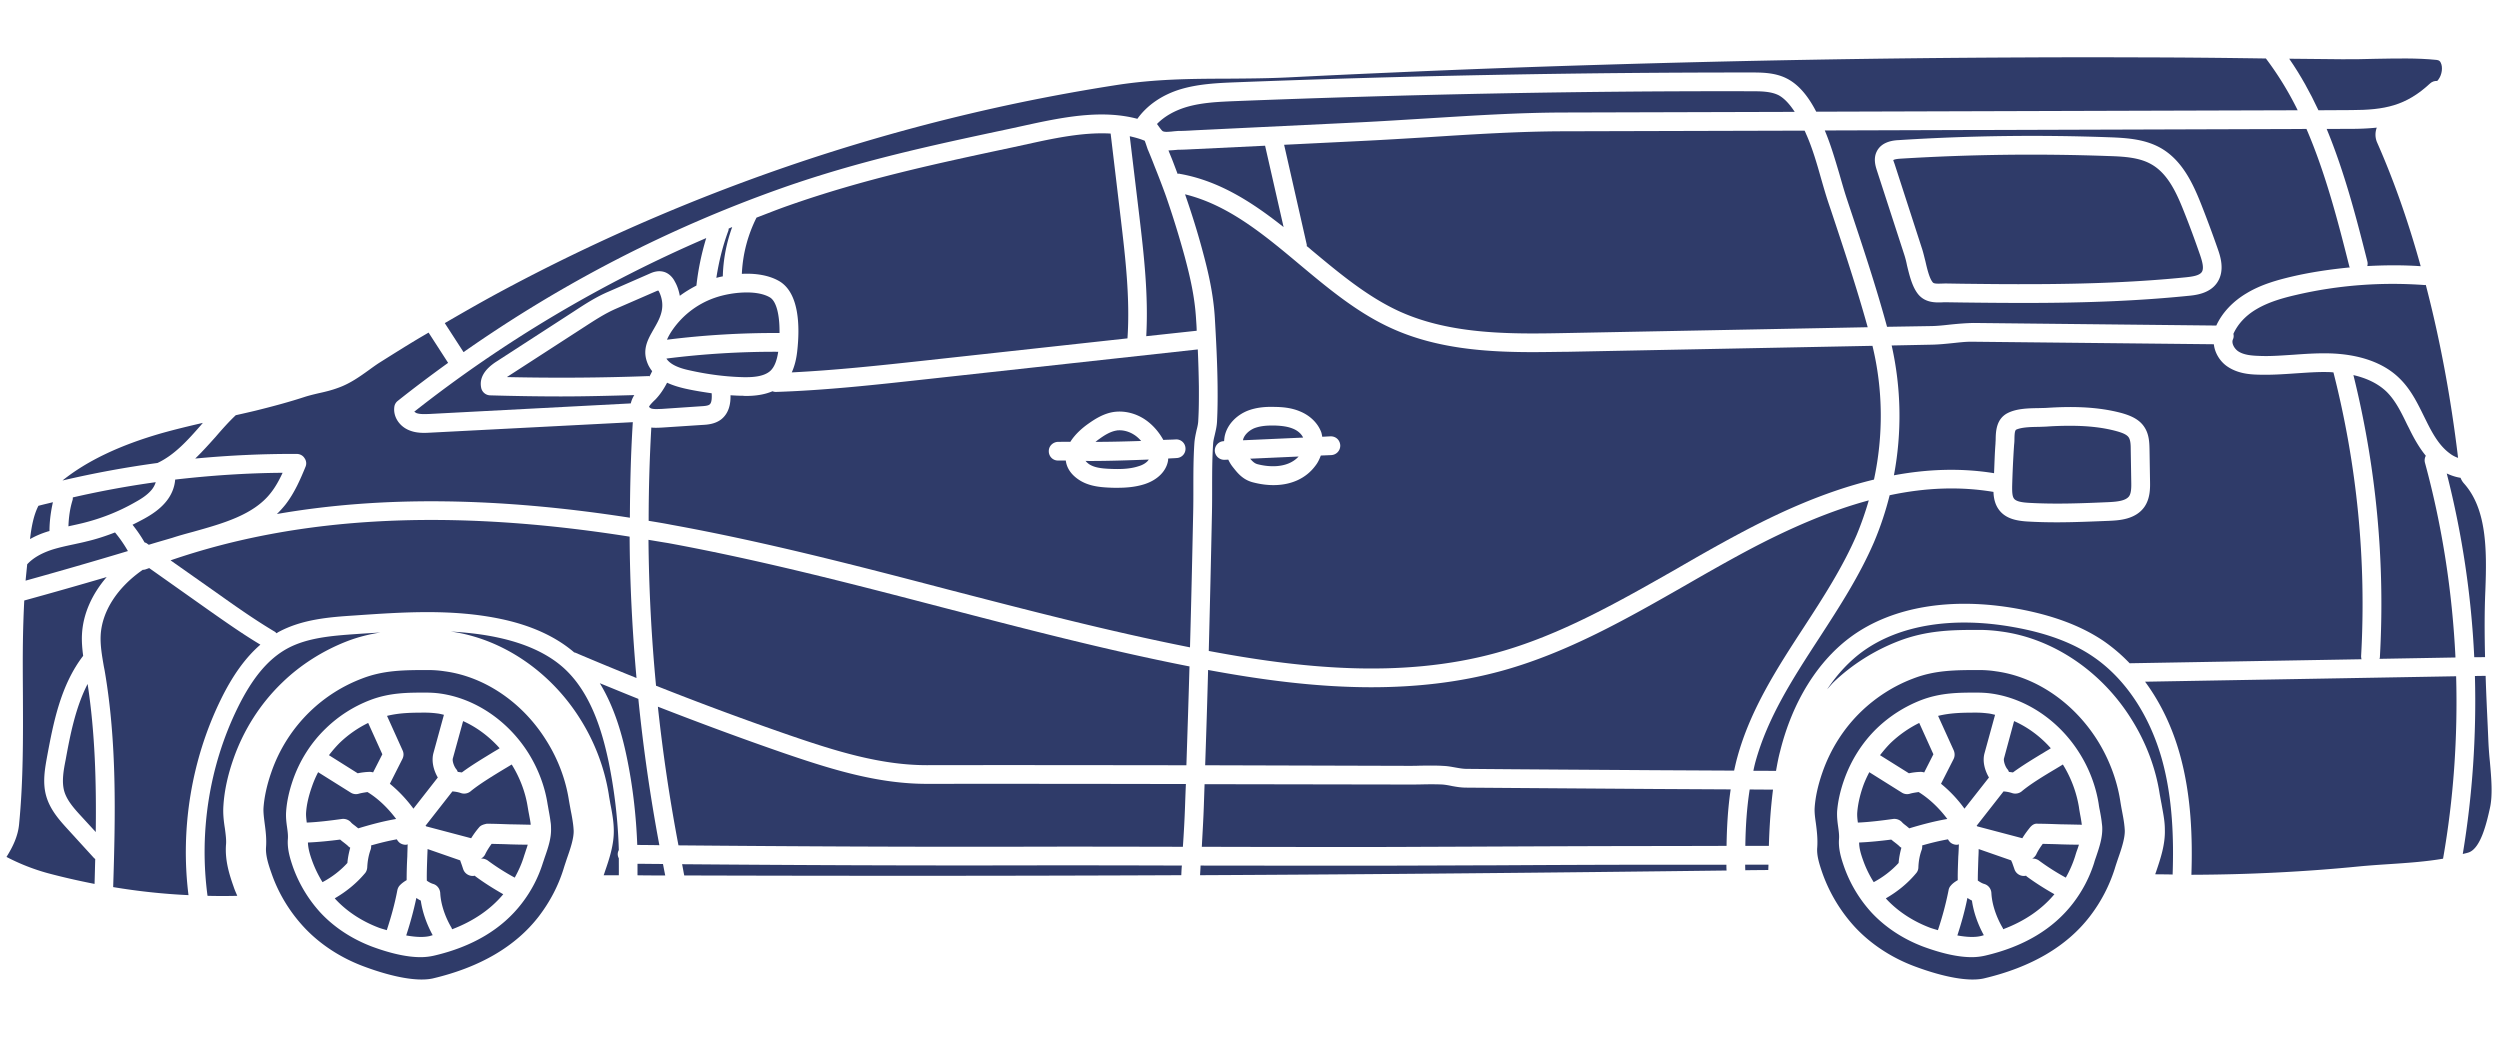
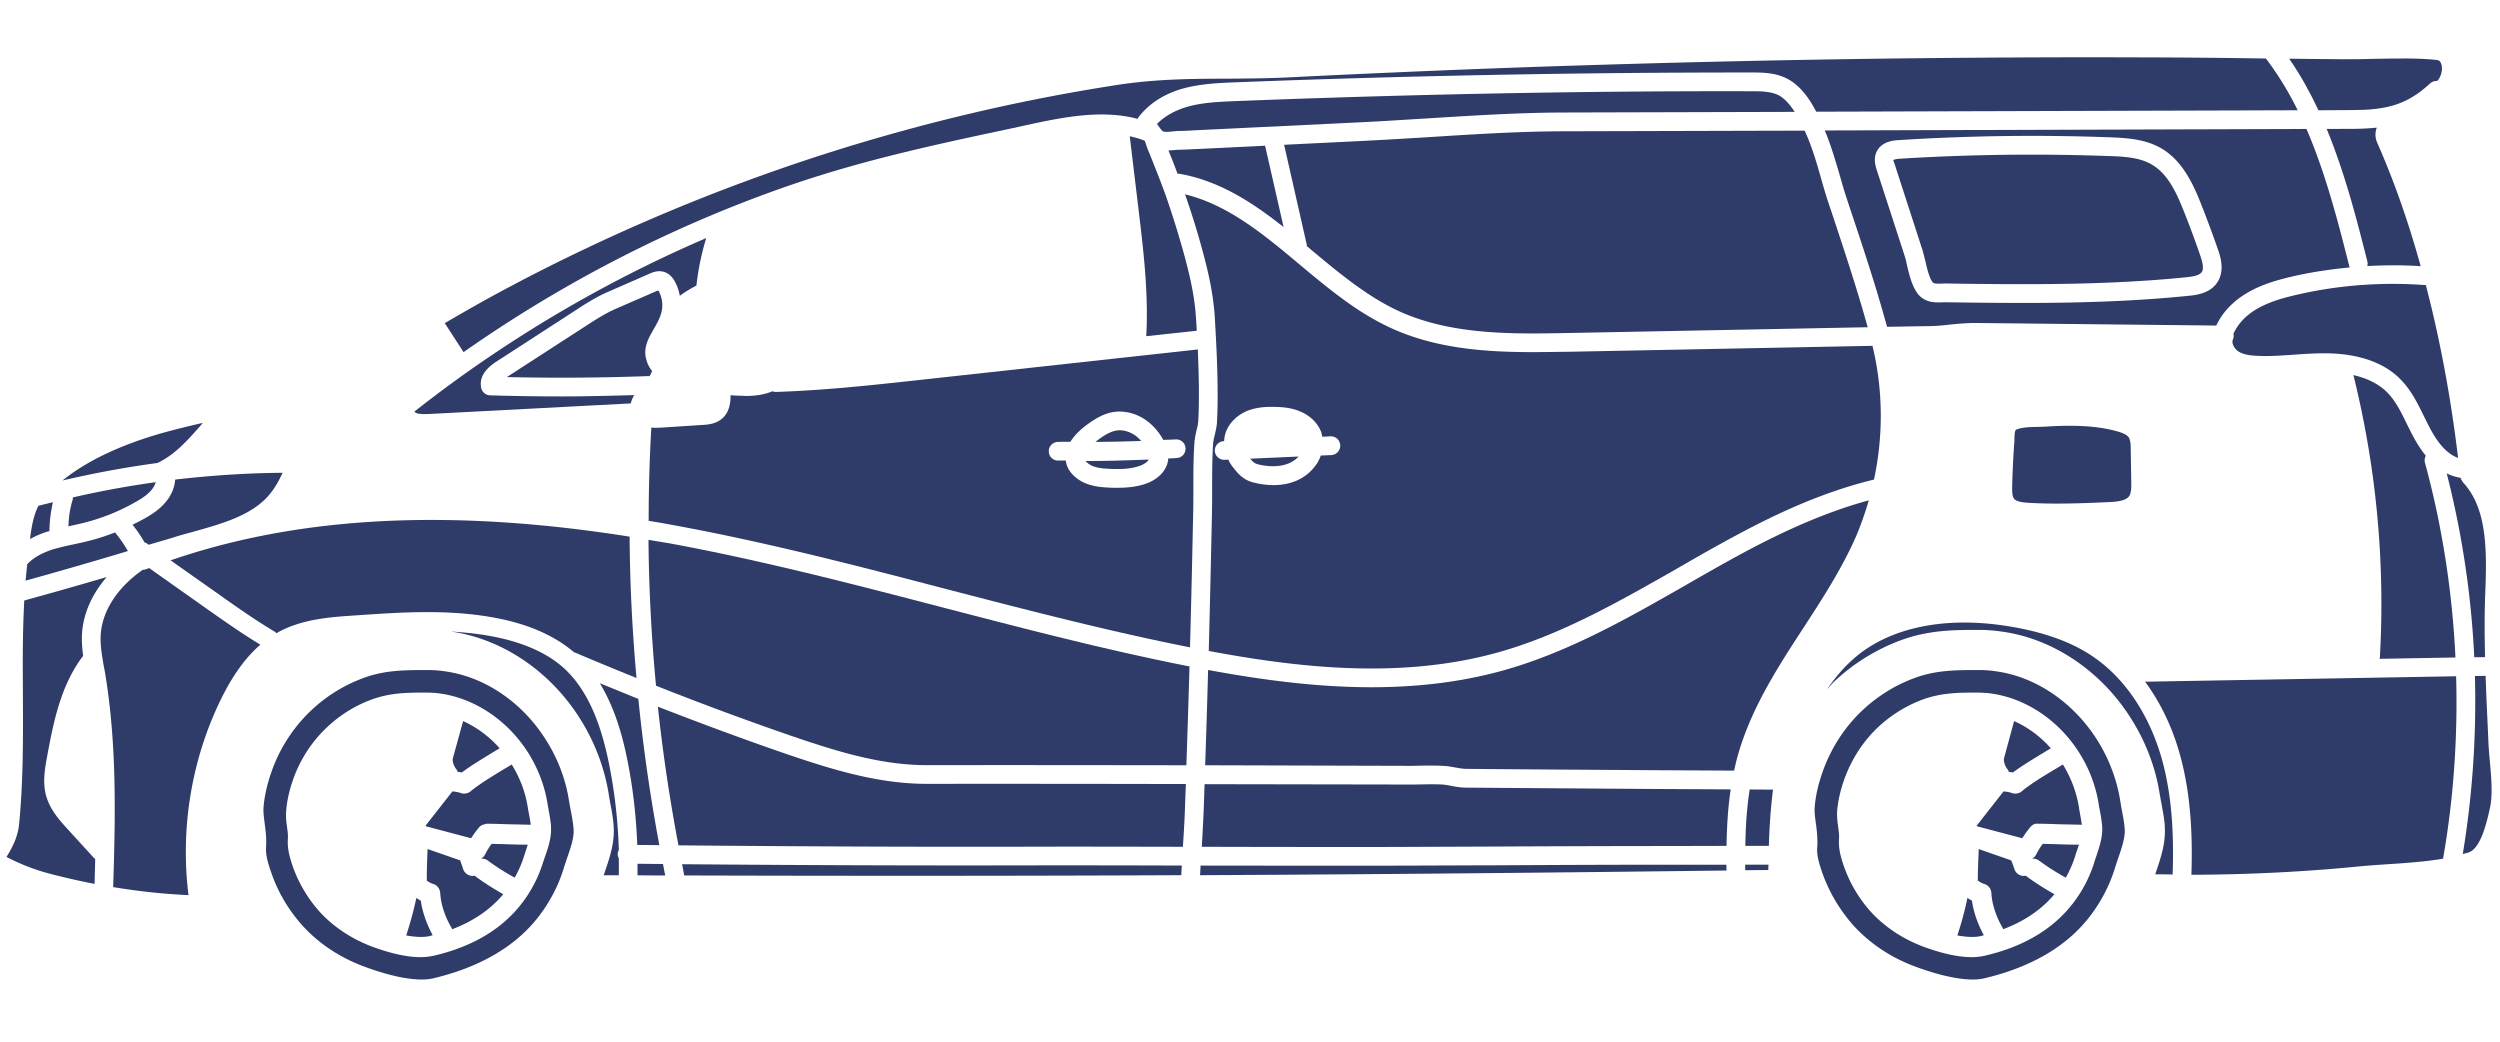
<svg xmlns="http://www.w3.org/2000/svg" width="600" height="250" version="1.0" viewBox="0 0 450 187.5">
  <defs>
    <clipPath id="a">
      <path d="M412 10.285h28V20h-28Zm0 0" />
    </clipPath>
    <clipPath id="b">
      <path d="M80 10.285h334V64H80Zm0 0" />
    </clipPath>
  </defs>
  <path fill="#2f3b69" d="M8.906 95.586c0-1.766.242-3.5.617-5.191-.859.226-1.734.41-2.609.652-.86 1.687-1.25 3.77-1.508 5.988.907-.515 1.93-.969 3.078-1.328.149-.062.301-.078.422-.121M36.254 76.43c.09-.121.18-.227.285-.317-2.488.57-4.992 1.176-7.422 1.856-7.57 2.172-13.469 4.992-17.87 8.52a182.352 182.352 0 0 1 17.1-3.153c3.079-1.445 5.446-4.086 7.907-6.906M20.703 95.84c-1.691.652-3.363 1.207-5.129 1.617-.738.195-1.496.344-2.25.512-1.34.285-2.594.558-3.828.933-2.023.649-3.562 1.54-4.601 2.672-.09.965-.196 1.93-.29 2.942a892.062 892.062 0 0 0 18.418-5.325 23.182 23.182 0 0 0-2.32-3.351M12.227 149.3c-1.418-1.554-3.157-3.456-3.88-5.913-.753-2.504-.242-5.13.137-7.254 1.118-5.977 2.399-12.746 6.485-18.086-.164-1.27-.285-2.567-.211-3.895.195-3.632 1.781-7.195 4.449-10.285a874.99 874.99 0 0 1-14.84 4.223 201.43 201.43 0 0 0-.242 7.39c-.047 3.23-.016 6.457 0 9.684.031 7.543.074 15.356-.68 23.094-.18 2.234-1.175 4.238-2.277 5.988a37.338 37.338 0 0 0 7.437 2.926c2.774.742 5.594 1.375 8.415 1.933.046-1.496.078-2.988.12-4.48-.074-.078-.148-.105-.195-.152l-4.718-5.172" />
-   <path fill="#2f3b69" d="M11.816 136.766c-.359 1.824-.754 3.922-.242 5.687.5 1.703 1.903 3.227 3.14 4.57l2.52 2.743c.118-8.883-.12-17.844-1.464-26.653-2.172 4.223-3.137 9.172-3.954 13.653M138.66 66.758c.723-.676 1.176-1.809 1.418-3.438a154.64 154.64 0 0 0-20.125 1.223c.758 1.176 2.535 1.766 4.074 2.098 3.332.754 6.606 1.175 9.79 1.25 1.628.03 3.667-.075 4.843-1.133M53.45 81.707c.558.016 1.085.29 1.37.77a1.58 1.58 0 0 1 .168 1.554c-.937 2.293-1.992 4.707-3.59 6.774a19.219 19.219 0 0 1-1.554 1.718c18.765-3.273 39.777-3.03 63.535.665.031-5.735.164-11.481.527-17.196l-36.383 1.883c-1.101.063-2.503.137-3.863-.422-1.793-.723-2.91-2.457-2.683-4.191.046-.422.257-.817.617-1.102 2.972-2.367 6.004-4.633 9.066-6.847l-3.515-5.446c-.66.39-1.325.77-2.004 1.176-2.34 1.402-4.633 2.852-6.938 4.3-.574.376-1.18.813-1.781 1.25-1.613 1.16-3.426 2.458-5.52 3.2-1.238.465-2.46.754-3.636 1.008-.828.199-1.66.394-2.489.664-2.55.832-5.28 1.586-8.808 2.46-1.192.286-2.34.544-3.532.813-1.25 1.176-2.43 2.504-3.636 3.907-1.176 1.312-2.367 2.64-3.664 3.894 6.078-.574 12.187-.86 18.312-.832M138.582 53.531c-1.039-.617-2.516-.89-4.148-.89-1.973 0-4.118.379-5.82.98a15.398 15.398 0 0 0-7.903 6.274c-.168.289-.438.726-.652 1.253 6.699-.843 13.488-1.238 20.257-1.207.032-3.304-.57-5.714-1.734-6.41M131.164 41.148c-.016.149-.016.286-.078.438-1.008 2.715-1.703 5.566-2.14 8.43.39-.106.753-.196 1.16-.27.078-3.031.648-6.02 1.69-8.871-.226.074-.41.18-.632.273M40.688 151.984c.062-.812-.06-1.734-.196-2.789-.195-1.254-.39-2.672-.273-4.238.168-2.61.77-5.402 1.781-8.297 1.813-5.219 4.844-10 8.809-13.805 3.32-3.226 7.39-5.777 11.707-7.449 2.05-.785 4.027-1.254 5.957-1.554-1.493.09-3 .18-4.465.285-4.043.289-8.63.605-12.293 2.597-3.469 1.899-6.305 5.309-8.961 10.723-5.082 10.395-6.938 22.309-5.399 33.79 1.778.046 3.575.046 5.356 0-.227-.528-.469-1.056-.648-1.614-.786-2.219-1.602-4.797-1.376-7.649M63.043 152.586c-.09-.059-.242-.133-.332-.238-.195-.211-.559-.485-.89-.743-.227-.164-.407-.328-.602-.48-1.903.242-3.938.453-5.793.527.031 1.043.347 2.141.722 3.184a20.902 20.902 0 0 0 1.903 3.953c1.672-.89 3.21-2.055 4.48-3.457.074-.934.27-1.855.512-2.746M63.148 147.988c.18.242.543.48.891.754.137.121.3.242.453.36 2.504-.766 4.719-1.325 6.817-1.688-1.524-2.02-3.274-3.695-5.16-4.844-.528.078-1.098.168-1.536.29a1.758 1.758 0 0 1-1.496-.196l-5.851-3.668a18.216 18.216 0 0 0-1.133 2.64c-.586 1.66-.95 3.243-1.04 4.66-.03.56.048 1.15.122 1.767 1.976-.075 4.281-.364 6.336-.649a1.873 1.873 0 0 1 1.597.574M66.543 138.938c.21 0 .437.042.617.09l1.66-3.258-2.55-5.641a20.032 20.032 0 0 0-5.082 3.543c-.723.71-1.372 1.48-1.977 2.262l5.176 3.257a12.23 12.23 0 0 1 2.156-.254M73.316 154.156c.012-.722.043-1.418.059-2.097 0-.016.031-.043.031-.075-.152.032-.242.075-.379.075-.39 0-.785-.121-1.113-.375a2.03 2.03 0 0 1-.484-.606c-1.45.258-2.957.621-4.633 1.102.031.242 0 .515-.09.77-.348.948-.559 2.097-.602 3.183-.03.39-.168.8-.437 1.086-1.523 1.808-3.379 3.304-5.414 4.48.043.031.059.074.09.106 2.082 2.261 4.824 4.043 7.902 5.203.484.168.922.285 1.375.422.766-2.336 1.445-4.735 1.899-7.18.062-.3.195-.602.406-.844.379-.406.8-.71 1.27-.98 0-1.375.042-2.852.12-4.27M119.05 73.61l7.15-.485c.527-.031 1.237-.074 1.523-.316.422-.317.422-1.297.379-2.02-1.586-.227-3.2-.484-4.813-.848-1.043-.242-2.144-.558-3.215-1.054-.57 1.101-1.25 2.14-2.11 3.031l-.226.21c-.289.29-.89.892-.906 1.118.016.016.168.195.406.285.485.153 1.164.09 1.813.078M72.41 136.66l-2.234 4.418c1.539 1.254 2.957 2.746 4.242 4.48l4.387-5.609c-.723-1.238-1.176-2.867-.797-4.36l1.898-6.925c-.375-.09-.77-.195-1.176-.242a17.28 17.28 0 0 0-2.171-.149c-2.461 0-4.645.028-6.895.586l2.805 6.215c.242.516.21 1.086-.059 1.586" />
  <path fill="#2f3b69" d="M39.723 125.965c2.14-4.39 4.48-7.617 7.148-9.926-3.18-1.902-6.215-4.043-9.184-6.125l-10.832-7.66a21.94 21.94 0 0 1-.632.226c-.164.06-.364.09-.528.09-4.554 3.153-7.347 7.45-7.574 11.782-.09 1.777.227 3.617.559 5.55l.152.77c2.23 12.941 1.945 26.168 1.54 39.004a113.85 113.85 0 0 0 13.558 1.449c-1.492-11.945.515-24.344 5.793-35.16M82.395 138.938c.242.042.484.058.738.105 1.691-1.27 3.863-2.566 5.808-3.758.364-.21.649-.375.996-.601-1.886-2.114-4.148-3.801-6.578-4.887l-1.855 6.742c-.106.39.168 1.356.621 1.914.121.137.195.3.27.484M116.906 67.754c.184-.317.332-.633.485-.95-.243-.284-.438-.617-.633-.964-2.34-4.766 2.91-7.149 2.426-11.465a5.702 5.702 0 0 0-.649-2.05.461.461 0 0 0-.27.03l-7.347 3.196c-2.05.89-3.875 2.097-5.82 3.351l-13.864 8.973c8.477.184 17.047.137 25.493-.18.074 0 .12.032.18.059M346.563 46.984c.316 1.387.722 3.11 1.328 3.832.195.258.754.258 1.644.227.211 0 .45-.016.664-.016h.133l2.957.047c3.832.043 7.633.09 11.496.074 11.297 0 20.438-.406 28.703-1.238 1.149-.12 2.399-.3 2.836-.95.438-.663.074-1.929-.316-3.077-.906-2.61-1.871-5.25-2.883-7.77-1.324-3.347-2.863-6.754-5.746-8.46-2.14-1.282-4.84-1.477-7.887-1.567a383.375 383.375 0 0 0-37.484.48c-.965.075-1.176.211-1.223.274.016.043.195.543.258.723l4.977 15.37c.18.575.347 1.297.543 2.051M212.027 26.953c-.226.031-.527.047-.785.074-.3.016-.601.047-.918.047.196.512.406 1.012.617 1.524.348.89.68 1.793 1.028 2.699.133-.031.285-.059.422 0 7.132 1.265 13.093 5.176 18.656 9.578l-3.332-14.645-12.461.602c-1.07.047-2.14.121-3.227.121M320.105 17.117c-1.418-.691-3.273-.691-4.918-.691-30.785-.078-62.085.57-92.886 1.777-2.91.121-5.93.242-8.719 1.059-2.203.66-4.027 1.718-5.324 3.058l.406.559c.211.289.453.605.617.726.364.196.996.122 1.614.075.394-.047.757-.075 1.117-.106 1.011 0 2.023-.058 3.031-.12l29.73-1.434c4.028-.196 8.086-.465 12.13-.707 8.07-.5 16.41-1.043 24.574-1.06l41.57-.116c-.817-1.254-1.813-2.43-2.942-3.02" />
  <path fill="#2f3b69" d="M337.77 27.36c.886-1.946 3.18-2.098 4.027-2.141 12.535-.801 25.25-.965 37.8-.512 3.407.117 6.68.36 9.532 2.05 3.758 2.247 5.656 6.395 7.121 10.106a212.65 212.65 0 0 1 2.941 7.918c.438 1.254 1.356 3.88-.078 6.051-1.34 2.05-4.011 2.309-5.293 2.426-8.386.847-17.617 1.27-29.035 1.27h-.648c-3.621 0-7.258-.032-10.89-.079l-2.974-.043c-.21 0-.421 0-.648.016-1.207.043-3.078.105-4.36-1.465-1.085-1.355-1.57-3.41-2.007-5.203a16.228 16.228 0 0 0-.453-1.797l-4.993-15.367c-.21-.68-.617-1.977-.042-3.23Zm10 31.331c1.128-.03 2.214-.152 3.304-.273 1.34-.137 2.742-.258 4.207-.285l43.653.465c1.054-2.293 2.957-4.344 5.492-5.836 2.652-1.598 5.61-2.383 8.16-2.989 3.422-.796 6.89-1.296 10.39-1.64-.042-.078-.105-.137-.105-.215-2.02-8.008-4.238-16.652-7.707-24.707l-86.703.273c1.043 2.457 1.809 5.082 2.566 7.618.438 1.507.86 3.03 1.34 4.496l.438 1.324c2.382 7.137 4.843 14.48 6.863 21.902l8.102-.133M436.492 51.313c-7.781-.57-15.566 0-23.152 1.765-2.293.527-4.95 1.254-7.18 2.578-1.96 1.149-3.379 2.715-4.148 4.438.074.332.074.664-.09 1.008-.274.605.164 1.554.902 2.097 1.012.696 2.446.817 3.727.86 2.082.105 4.164-.075 6.351-.211 2.02-.149 4.149-.285 6.246-.243 5.457.122 9.91 1.66 12.79 4.528 2.023 1.976 3.226 4.465 4.406 6.863l.316.633c1.113 2.262 2.367 4.601 4.344 6.02.406.316.918.585 1.45.769-1.302-10.906-3.263-21.375-5.81-31.133-.046 0-.105.028-.152.028M220.277 79.414l.063-.027c.031-.41.074-.801.18-1.18.5-1.84 1.976-3.39 3.921-4.223 1.782-.722 3.621-.785 5.04-.738 1.25.016 2.91.121 4.507.8 1.75.708 3.125 2.02 3.758 3.56.152.332.195.68.258 1.011l1.476-.078c.997-.016 1.704.68 1.766 1.617a1.699 1.699 0 0 1-1.629 1.762l-1.87.078c-.243.649-.528 1.266-.966 1.824-1.691 2.293-4.36 3.5-7.558 3.5-1.145 0-2.32-.152-3.575-.468-1.93-.454-2.91-1.735-3.71-2.747a6.48 6.48 0 0 1-.844-1.37l-.68.03h-.074a1.7 1.7 0 0 1-1.676-1.6c-.031-.935.695-1.735 1.613-1.75Zm-1.597-1.234c-.137.586-.285 1.129-.317 1.672-.18 2.64-.18 5.418-.18 8.07 0 1.465 0 2.91-.03 4.36-.169 8.312-.364 16.593-.575 24.89 16.05 3.016 34.438 5.113 51.8.332 11.493-3.152 22.142-9.277 32.462-15.145 3.543-2.054 7.207-4.148 10.875-6.109 6.652-3.563 15.203-7.664 24.601-9.926 1.704-7.918 1.645-16.172-.273-24.074l-54.738 1.07c-2.082.016-4.254.063-6.41.063-8.36 0-17.227-.606-25.239-4.211-6.258-2.79-11.629-7.3-16.847-11.66-6.563-5.504-12.836-10.649-20.5-12.535 1.207 3.468 2.324 7.03 3.257 10.574.891 3.304 1.829 7.285 2.098 11.57.211 3.664.453 7.996.5 12.309.027 2.488 0 4.496-.094 6.32-.027.89-.222 1.703-.39 2.43M74.945 161.625a65.296 65.296 0 0 1-1.828 6.754c1.692.305 3.125.363 4.195.121.18-.043.376-.121.575-.164-1.086-1.977-1.856-4.18-2.145-6.23a4.742 4.742 0 0 1-.797-.481" />
  <path fill="#2f3b69" d="M215.406 59.535c-.015-.754-.074-1.492-.12-2.203-.243-3.996-1.102-7.602-1.977-10.906a169.482 169.482 0 0 0-3.438-11.133c-.664-1.84-1.36-3.648-2.082-5.445a92.29 92.29 0 0 0-1.133-2.82c-.074-.122-.133-.36-.238-.65a25.06 25.06 0 0 0-.363-1.038c-.86-.363-1.782-.606-2.7-.817l1.72 14.332c.843 7.06 1.66 14.36 1.25 21.66l9.081-.98M235.98 44.934c5.024 4.191 10.227 8.55 16.051 11.175 9.399 4.223 20.453 4.028 30.227 3.832l53.926-1.039c-1.961-7.062-4.297-14.09-6.563-20.906l-.45-1.328c-.515-1.523-.952-3.063-1.405-4.633-.739-2.625-1.536-5.355-2.594-7.754-.106-.222-.195-.48-.348-.765l-43.32.117c-8.07.015-16.367.543-24.39 1.058-4.071.243-8.114.497-12.188.692l-13.785.68 4.07 17.949c.031.09 0 .199 0 .289.273.195.516.406.77.633M28.031 86.793c-5.008.691-10 1.613-14.918 2.742-.015.137 0 .305-.043.453-.484 1.54-.695 3.137-.754 4.754.106-.031.227-.047.317-.078a75.556 75.556 0 0 0 2.14-.48c3.348-.817 6.563-2.067 9.563-3.79 1.043-.57 2.113-1.25 2.883-2.14a3.94 3.94 0 0 0 .812-1.461M49.375 113.656c.184.09.273.211.395.332.12-.074.21-.136.332-.21 4.312-2.34 9.277-2.7 13.664-2.989 8.718-.602 17.738-1.234 26.578.664 5.402 1.16 9.761 3.184 13.02 5.988.073.016.163.016.241.063 3.633 1.55 7.301 3.058 10.965 4.539-.754-8.461-1.191-16.941-1.238-25.445-32.309-5.114-59.445-3.711-82.629 4.265l8.914 6.278c3.153 2.246 6.442 4.539 9.758 6.515M26.375 97.773l.406.286c1.418-.438 2.867-.844 4.285-1.266 1.204-.395 2.426-.727 3.696-1.07 5.34-1.496 10.89-3.035 13.965-6.985.875-1.101 1.539-2.34 2.144-3.636-6.473.046-12.941.484-19.34 1.222-.105 1.45-.707 2.895-1.765 4.117-1.086 1.282-2.504 2.204-3.754 2.895a53.71 53.71 0 0 1-2.157 1.117c.797 1.012 1.524 2.04 2.157 3.168.12.063.242.074.363.152M89.379 65.07l13.879-8.988c2.05-1.344 4.012-2.625 6.32-3.605l7.344-3.215c.527-.242 1.539-.664 2.672-.301 1.129.375 1.719 1.387 1.883 1.734.453.785.726 1.66.89 2.551.938-.695 1.945-1.3 2.988-1.844a47.02 47.02 0 0 1 1.766-8.55c-18.797 8.101-36.414 18.539-52.555 31.253.121.075.243.168.38.243.648.242 1.538.195 2.413.164l36.184-1.899a4.612 4.612 0 0 1 .633-1.496c-4.387.121-8.762.242-13.153.242-4.296 0-8.55-.074-12.773-.195a1.7 1.7 0 0 1-1.617-1.266c-.406-1.765.5-3.378 2.746-4.828M423.219 23.195l-4.418.016c3.258 7.89 5.383 16.156 7.328 23.863.078.29.047.559-.012.817 3.195-.168 6.395-.196 9.606.027-2.215-8.008-4.84-15.488-7.86-22.309a3.557 3.557 0 0 1-.043-2.636c-1.449.148-2.957.222-4.601.222" />
  <g clip-path="url(#a)">
    <path fill="#2f3b69" d="M423.219 19.816c6.02-.011 9.851-.765 14.195-4.796.36-.329.813-.48 1.281-.45.059-.078.168-.152.211-.242.696-.937.801-2.262.453-2.988-.136-.317-.3-.512-.816-.559-3.496-.36-7.285-.254-10.934-.195-2.035.047-4.058.105-6.004.078l-9.546-.094c2.035 2.942 3.753 6.051 5.261 9.278l5.899-.032" />
  </g>
  <g clip-path="url(#b)">
    <path fill="#2f3b69" d="M140.754 33.848c13.879-4.887 27.016-7.696 40.926-10.653l4.207-.918c6.531-1.402 12.898-2.46 18.84-.89 1.734-2.43 4.464-4.344 7.89-5.356 3.196-.933 6.574-1.086 9.563-1.207a2389.849 2389.849 0 0 1 93.007-1.777c1.903 0 4.301 0 6.41 1.07 2.34 1.176 4.028 3.485 5.325 5.988l86.66-.257a57.267 57.267 0 0 0-5.719-9.32c-7.195-.106-14.375-.184-21.57-.196-7.602-.031-15.25-.031-22.883.012-24.933.105-50.2.558-75.058 1.312a2611.6 2611.6 0 0 0-37.528 1.39c-6.23.27-12.504.56-18.734.876-3.938.195-7.68.21-11.285.238-6.606.016-12.836.078-19.743 1.133a349.658 349.658 0 0 0-17.558 3.184 349.325 349.325 0 0 0-34.164 8.96c-20.774 6.606-40.969 15.172-60.035 25.489-3.11 1.691-6.184 3.457-9.246 5.234l3.379 5.223c17.675-12.387 36.878-22.313 57.316-29.535" />
  </g>
-   <path fill="#2f3b69" d="M142.52 67.031c7.843-.39 15.777-1.238 23.488-2.082l36.937-4.043c.485-7.21-.375-14.539-1.218-21.644l-1.813-15.219c-4.223-.242-8.703.543-13.332 1.539l-4.21.918c-13.802 2.941-26.817 5.703-40.517 10.527-1.898.664-3.77 1.418-5.683 2.145a25.06 25.06 0 0 0-2.64 10.121c2.35-.121 4.84.195 6.784 1.344 3.516 2.125 3.7 8.008 3.184 12.578-.164 1.492-.496 2.746-.98 3.816M342.25 152.586a1 1 0 0 1-.332-.238c-.2-.211-.559-.485-.89-.743-.227-.164-.41-.328-.606-.48-1.899.242-3.95.453-5.777.527 0 1.043.332 2.141.71 3.184.48 1.371 1.13 2.7 1.915 3.953 1.66-.89 3.199-2.055 4.48-3.457.074-.934.258-1.855.5-2.746M232.707 77.152c-.844-.347-1.855-.511-3.3-.558h-.427c-1.386 0-2.398.168-3.242.5-.98.437-1.75 1.191-1.976 2.004-.016.047 0 .09-.016.152l10.816-.484c-.316-.68-.98-1.266-1.855-1.614M345.746 138.938c.2 0 .41.042.606.105l1.66-3.273-2.551-5.641a20.82 20.82 0 0 0-5.082 3.543c-.727.71-1.36 1.48-1.977 2.262l5.203 3.257a11.975 11.975 0 0 1 2.141-.254M342.355 147.988c.196.242.543.48.887.754.137.121.29.242.426.36 2.516-.766 4.75-1.325 6.848-1.688-1.512-2.02-3.305-3.695-5.16-4.844-.543.078-1.133.168-1.54.29a1.751 1.751 0 0 1-1.492-.196l-5.851-3.668c-.438.848-.848 1.719-1.164 2.64-.57 1.66-.903 3.227-1.008 4.66-.031.56.027 1.15.117 1.767 1.96-.075 4.3-.364 6.336-.649a1.88 1.88 0 0 1 1.601.574M352.492 154.156c.059-.722.074-1.418.106-2.097v-.075c-.121.032-.243.075-.364.075-.394 0-.785-.121-1.117-.375a2.216 2.216 0 0 1-.48-.606c-1.45.258-2.989.621-4.649 1.102.032.242 0 .515-.074.77-.363.948-.574 2.097-.605 3.183a1.64 1.64 0 0 1-.438 1.086c-1.508 1.808-3.363 3.304-5.414 4.48.031.031.047.074.074.106 2.098 2.261 4.844 4.043 7.922 5.203.48.168.918.285 1.371.422a57.8 57.8 0 0 0 1.918-7.18c.043-.3.18-.602.406-.844.332-.406.786-.71 1.25-.98-.027-1.375.047-2.852.094-4.27M351.629 136.66l-2.246 4.418a23.496 23.496 0 0 1 4.222 4.48l4.407-5.609c-.727-1.238-1.207-2.867-.801-4.36l1.902-6.925c-.41-.09-.785-.195-1.175-.242-.727-.09-1.45-.149-2.176-.149-2.457 0-4.645.028-6.907.586l2.82 6.215c.212.516.212 1.086-.046 1.586" />
-   <path fill="#2f3b69" d="M333.379 114.469c7.36-5.278 17.906-7.028 29.672-4.914 6.379 1.16 11.492 3.058 15.566 5.804a30.59 30.59 0 0 1 4.719 4.028l41.738-.723a2.298 2.298 0 0 1-.074-.559c.965-17.195-.727-34.375-4.98-51.074-.317-.031-.66-.058-.95-.058-1.976-.047-3.875.105-5.925.238-2.188.152-4.454.305-6.73.227-1.75-.043-3.77-.286-5.505-1.477-1.238-.844-2.246-2.356-2.414-3.996l-43.262-.453c-1.296-.032-2.504.12-3.8.254-1.176.12-2.368.242-3.59.273l-7.344.148a57.785 57.785 0 0 1 .406 23.368c5.836-1.086 11.903-1.371 18.024-.38.078-1.792.12-3.573.257-5.308 0-.258.032-.496.032-.77.027-1.402.074-3.753 2.261-4.796 1.66-.797 3.743-.813 5.567-.844.512-.016 1.012-.016 1.45-.047 3.8-.238 8.776-.332 13.542.98 1.328.395 2.988.997 3.953 2.493.86 1.297.89 2.82.918 3.922l.094 5.789c.027 1.254.043 3.125-1.012 4.648-1.613 2.293-4.633 2.426-6.273 2.504-3.11.121-6.309.27-9.52.27-1.781 0-3.531-.043-5.324-.149-1.797-.12-3.832-.453-5.055-2.097-.77-1.028-.965-2.235-.996-3.227-5.851-.98-12.02-.816-18.687.602a57.35 57.35 0 0 1-2.805 8.418c-2.625 6.093-6.277 11.734-9.82 17.195-4.797 7.375-9.336 14.36-11.555 22.46a25.98 25.98 0 0 0-.348 1.524l4.075.012c.21-1.176.421-2.352.738-3.527 2.23-8.993 6.848-16.368 12.957-20.758" />
  <path fill="#2f3b69" d="M379.582 90.383c1.566-.078 3.063-.242 3.664-1.074.379-.57.406-1.536.379-2.637l-.094-5.793c0-.77-.027-1.629-.36-2.14-.362-.56-1.28-.864-2.05-1.09-2.836-.797-5.808-1.008-8.523-1.008-1.387 0-2.7.043-3.891.12-.5.044-1.027.044-1.617.075-1.461.016-3.152.047-4.16.496-.29.152-.317.89-.332 1.844 0 .316-.032.648-.063.933a185.038 185.038 0 0 0-.348 7.496c0 .844 0 1.704.333 2.141.41.559 1.585.695 2.582.758 4.796.285 9.714.09 14.48-.121M361.602 138.938c.242.042.48.058.722.105 1.719-1.27 3.88-2.566 5.84-3.758.36-.21.649-.375.98-.601-1.87-2.114-4.148-3.801-6.609-4.887l-1.824 6.742c-.09.39.168 1.356.617 1.914.137.137.2.3.274.484M354.133 161.625c-.45 2.277-1.086 4.54-1.809 6.754 1.692.305 3.106.363 4.164.121.227-.043.422-.121.602-.164-1.086-1.977-1.856-4.18-2.14-6.23a6.968 6.968 0 0 1-.817-.481M314.16 152.258h4.238c.094-3.38.32-6.746.743-10.125l-4.196-.028c-.527 3.364-.738 6.758-.785 10.153" />
  <path fill="#2f3b69" d="M376.715 118.168c-3.664-2.492-8.34-4.227-14.238-5.281-10.891-1.961-20.516-.407-27.122 4.328-2.445 1.765-4.617 4.105-6.472 6.863.379-.406.726-.828 1.101-1.223 3.348-3.226 7.407-5.777 11.735-7.449 5.234-2.023 9.972-2.023 14.558-2.023 1.328 0 2.653.105 3.95.289 9.277 1.234 18.058 7.133 23.441 15.793 2.61 4.148 4.375 8.808 5.086 13.515.105.528.195 1.102.316 1.688.164.965.36 1.93.48 2.867.079.602.122 1.176.122 1.735.105 2.714-.8 5.355-1.582 7.664-.047.148-.106.285-.152.437 1.042.012 2.097.012 3.136.043.211-6.2.047-13.664-1.93-20.754-2.261-8.039-6.683-14.601-12.43-18.492M386.113 122.707c2.746 3.711 4.887 8.129 6.258 13.063 2.098 7.48 2.293 15.265 2.082 21.69 10.184-.03 20.41-.526 30.516-1.538 1.676-.152 3.453-.274 5.308-.395 3.23-.21 6.489-.449 9.473-.964 1.902-10.813 2.656-21.825 2.355-32.836l-55.992.98M448.184 137.14a67.451 67.451 0 0 1-.274-3.648l-.117-2.687c-.137-3-.29-6.094-.379-9.153l-1.93.028c.286 10.742-.437 21.496-2.187 32.039.36-.09.738-.164 1.086-.285 2.187-.786 3.242-5.461 3.8-7.965.528-2.34.258-5.387 0-8.328" />
  <path fill="#2f3b69" d="M377.32 154.156c-.12.364-.273.754-.363 1.117a23.575 23.575 0 0 1-3.816 7.317c-3.559 4.629-8.871 7.812-15.825 9.426-.722.168-1.554.273-2.414.273-2.382 0-5.293-.637-8.703-1.887-3.605-1.359-6.832-3.468-9.32-6.14a24.104 24.104 0 0 1-4.934-8.219c-.511-1.48-1.07-3.215-.918-5.07.043-.649-.047-1.34-.152-2.094-.121-.848-.242-1.797-.195-2.824.136-1.746.543-3.633 1.234-5.61 1.238-3.543 3.274-6.789 5.945-9.367a24.071 24.071 0 0 1 7.965-5.066c3.543-1.344 6.785-1.344 9.938-1.344.906 0 1.797.043 2.656.164 6.289.875 12.219 4.875 15.883 10.727 1.781 2.82 2.972 6.004 3.469 9.187.046.375.12.781.21 1.191.122.66.243 1.313.32 1.961.044.407.106.797.106 1.16.043 1.782-.558 3.528-1.086 5.098Zm4.645-8.16a55.208 55.208 0 0 1-.332-1.914c-.59-3.727-2.008-7.469-4.074-10.785-4.297-6.852-11.118-11.496-18.297-12.461a19.42 19.42 0 0 0-2.985-.227c-4.285 0-7.996 0-11.976 1.555-3.426 1.297-6.625 3.348-9.278 5.898-3.136 3.016-5.535 6.801-6.984 10.965-.8 2.293-1.281 4.465-1.402 6.41-.047.817.074 1.735.226 2.778.164 1.265.348 2.742.242 4.328-.136 1.45.407 3.105.95 4.676a28.433 28.433 0 0 0 5.793 9.61c2.879 3.105 6.652 5.593 10.918 7.163 5.34 1.977 9.73 2.715 12.324 2.125 8.508-2.004 14.95-5.762 19.113-11.207a27.876 27.876 0 0 0 4.465-8.582c.164-.558.375-1.16.574-1.766.602-1.703 1.25-3.648 1.219-5.05a13.202 13.202 0 0 0-.09-1.059c-.09-.828-.254-1.64-.406-2.457" />
  <path fill="#2f3b69" d="M374.422 146.598c-.074-.438-.164-.903-.211-1.309a21.17 21.17 0 0 0-2.895-7.68c-.41.258-.816.496-1.296.786-2.16 1.28-4.586 2.757-6.125 4.058a1.827 1.827 0 0 1-1.766.285 6.358 6.358 0 0 0-1.492-.285l-4.844 6.184c.031.027.074.058.105.105l8.118 2.14c.527-.874 1.101-1.581 1.386-1.945.364-.421.801-.753 1.434-.664 1.45 0 2.82.063 4.207.106 1.207.016 2.414.047 3.695.074 0-.027 0-.058-.027-.105a25.121 25.121 0 0 0-.29-1.75M367.695 151.895c-.5.68-.906 1.328-1.132 1.824a1.759 1.759 0 0 1-.77.828 1.88 1.88 0 0 1 1.18.32 42.29 42.29 0 0 0 4.87 3.106 20.306 20.306 0 0 0 1.66-3.786c.118-.394.24-.8.392-1.207.12-.316.21-.632.316-.937-1.117 0-2.203-.027-3.29-.059-1.054-.047-2.108-.058-3.226-.09M364.691 157.625a1.781 1.781 0 0 1-2.094-1.176c-.12-.363-.273-.77-.41-1.176-.058-.12-.132-.273-.18-.406l-5.85-2.039c0 .516-.016.996-.048 1.496-.043 1.43-.105 2.848-.105 4.176.379.258.726.484 1.133.605.754.211 1.265.86 1.312 1.63.09 1.96.86 4.312 2.051 6.32.047.074.047.132.059.21 3.894-1.464 6.968-3.59 9.234-6.304-1.707-.969-3.395-2.024-4.965-3.184-.074-.047-.09-.105-.137-.152M445.363 118.3l1.946-.015c-.09-4.012-.122-8.023.058-12.05.29-7.497.211-14.633-3.828-19.188a3.216 3.216 0 0 1-.637-1.04c-.875-.136-1.703-.421-2.488-.784a165.202 165.202 0 0 1 4.95 33.078M334.223 96.234a58.657 58.657 0 0 0 2.156-6.168c-6.77 1.825-14.059 4.887-22.082 9.168-3.606 1.934-7.254 4.012-10.77 6.036-10.5 6.003-21.343 12.218-33.246 15.492-7.738 2.125-15.64 2.941-23.426 2.941-10.164 0-20.152-1.402-29.398-3.11-.148 5.735-.332 11.45-.527 17.153l36.625.106c.68 0 1.343 0 2.05-.032 1.418-.015 2.868-.047 4.27.047.738.028 1.418.164 2.11.285.695.121 1.343.243 2.007.243 11.328.105 22.64.164 33.969.242l14.18.074c.18-.8.347-1.586.574-2.383 2.336-8.598 7.223-16.14 11.976-23.426 3.47-5.324 7.028-10.847 9.532-16.668M114.75 155.484v2.067c1.645.031 3.336.031 4.992.031-.148-.695-.27-1.375-.406-2.066-1.523 0-3.063-.032-4.586-.032M109.531 137.02c-1.07-5.02-3.047-12.278-8.101-16.817-2.848-2.55-6.817-4.375-11.809-5.445-2.789-.606-5.64-.906-8.508-1.086 9.262 1.281 17.98 7.18 23.352 15.793 2.61 4.148 4.36 8.808 5.113 13.515.074.56.195 1.13.285 1.704.196.949.364 1.914.485 2.851.074.602.12 1.176.132 1.766.079 2.683-.812 5.324-1.613 7.633-.058.21-.137.406-.21.617h2.73c.015-1.012 0-2.024 0-3.063a1.542 1.542 0 0 1-.196-.738c0-.273.075-.512.196-.738a92.31 92.31 0 0 0-1.856-15.992M114.902 125.797c-2.308-.918-4.632-1.883-6.937-2.82 2.715 4.464 4.07 9.488 4.87 13.382 1.071 5.172 1.673 10.453 1.872 15.73 1.324.016 2.652.016 3.98.048a310.213 310.213 0 0 1-3.785-26.34M122.777 155.559c.149.68.239 1.343.391 2.023 29.73.09 59.582.09 89.465-.047.027-.558.043-1.133.105-1.734-9.43-.031-18.84-.047-28.375-.031-20.379.046-41.058-.043-61.586-.211M166.82 141.094c-8.855 0-17.226-2.625-25.734-5.535-7.555-2.61-15.156-5.43-22.668-8.356a309.771 309.771 0 0 0 3.707 24.961c20.758.184 41.648.29 62.223.242 9.609-.031 19.113 0 28.57.016.18-2.55.316-5.129.39-7.348.047-1.297.09-2.62.153-3.949-15.524-.031-31.043-.047-46.566-.031h-.075" />
  <path fill="#2f3b69" d="M98.113 154.156c-.136.39-.242.754-.379 1.117a23.129 23.129 0 0 1-3.8 7.317c-3.543 4.629-8.868 7.812-15.809 9.426-.738.168-1.535.273-2.426.273-2.383 0-5.312-.637-8.703-1.887-3.605-1.359-6.848-3.468-9.324-6.14a24.384 24.384 0 0 1-4.945-8.219c-.5-1.48-1.059-3.215-.907-5.07.047-.649-.047-1.34-.152-2.094-.121-.848-.238-1.797-.164-2.824.121-1.746.527-3.633 1.207-5.61 1.223-3.543 3.273-6.789 5.973-9.367a23.54 23.54 0 0 1 7.949-5.066c3.515-1.344 6.773-1.344 9.926-1.344.89 0 1.793.043 2.652.164 6.293.875 12.219 4.875 15.902 10.727 1.762 2.82 2.969 6.004 3.453 9.187.075.375.137.781.211 1.191.121.66.243 1.325.317 1.961.074.407.09.797.09 1.16.074 1.782-.528 3.528-1.07 5.098Zm4.645-8.144c-.121-.664-.238-1.297-.348-1.93-.57-3.727-1.972-7.469-4.07-10.785-4.254-6.852-11.102-11.496-18.281-12.461a19.532 19.532 0 0 0-2.973-.227c-4.3 0-8.023 0-11.992 1.555a27.547 27.547 0 0 0-9.278 5.898 27.82 27.82 0 0 0-6.984 10.965c-.797 2.293-1.266 4.465-1.402 6.41-.043.817.078 1.735.21 2.778.169 1.265.364 2.742.243 4.328-.09 1.45.437 3.105.996 4.676 1.223 3.543 3.226 6.847 5.777 9.61 2.867 3.105 6.653 5.593 10.922 7.163 5.324 1.977 9.711 2.715 12.336 2.125 8.48-2.004 14.918-5.762 19.098-11.207 1.96-2.578 3.484-5.445 4.449-8.582.168-.558.379-1.16.574-1.766.602-1.703 1.266-3.648 1.223-5.05a13.813 13.813 0 0 0-.09-1.059 30.887 30.887 0 0 0-.41-2.441" />
  <path fill="#2f3b69" d="M88.488 151.895c-.496.68-.89 1.328-1.129 1.824-.152.363-.437.633-.77.828.407-.027.813.078 1.177.32a40.552 40.552 0 0 0 4.886 3.106c.664-1.207 1.239-2.457 1.645-3.786.121-.394.273-.8.39-1.207.122-.316.211-.632.305-.937-1.101 0-2.187-.027-3.273-.059-1.059-.047-2.13-.058-3.23-.09M94.992 145.29c-.41-2.673-1.418-5.33-2.883-7.68-.421.257-.828.495-1.312.785-2.11 1.28-4.54 2.757-6.11 4.058a1.825 1.825 0 0 1-1.765.285c-.438-.152-.934-.242-1.492-.285l-4.84 6.184c.043.027.09.058.117.105l8.102 2.14a15.873 15.873 0 0 1 1.418-1.945c.332-.421.89-.558 1.386-.664 1.45 0 2.852.063 4.227.106 1.203.016 2.426.047 3.68.074v-.105c-.063-.57-.184-1.145-.29-1.735-.09-.453-.164-.89-.238-1.324M226.45 83.578c1.507.39 5.155.922 7.3-1.402l-8.719.39c.496.575.86.891 1.418 1.012M211.816 82.445c-.496.047-1.039.047-1.539.094-.03.121 0 .27-.03.39-.317 1.887-1.9 3.47-4.24 4.223-1.644.528-3.347.649-4.913.649-.485 0-.938 0-1.375-.028-1.93-.078-3.953-.32-5.64-1.496-1.587-1.101-2.114-2.367-2.235-3.379h-1.43c-.937-.015-1.66-.78-1.629-1.734.012-.934.813-1.629 1.703-1.629.723 0 1.45-.031 2.172 0 .89-1.433 2.246-2.562 3.184-3.226 1.25-.891 2.773-1.856 4.57-2.145 1.809-.27 3.738.137 5.43 1.18 1.418.89 2.656 2.215 3.558 3.844.727-.043 1.48-.043 2.203-.09a1.65 1.65 0 0 1 1.782 1.57 1.655 1.655 0 0 1-1.57 1.777Zm-45.418-14.148c-8.75.965-17.77 1.96-26.699 2.25h-.074c-.195 0-.395-.047-.574-.121-1.524.648-3.211.844-4.723.844-.195 0-.39 0-.586-.032-.738 0-1.492-.043-2.25-.09.031 1.387-.21 3.2-1.703 4.36-1.129.844-2.473.937-3.379.98l-7.148.469c-.332.016-.696.043-1.102.043-.3 0-.605 0-.922-.043a297.377 297.377 0 0 0-.48 16.79c1.34.226 2.699.437 4.043.706 16.726 3.031 33.426 7.363 49.55 11.586 14.329 3.711 29.126 7.57 43.848 10.484.227-8.101.406-16.203.574-24.3.032-1.434.032-2.852.032-4.301 0-2.73 0-5.55.195-8.313.074-.796.242-1.523.39-2.214.169-.633.29-1.207.301-1.797.106-1.778.121-3.711.106-6.11a225.644 225.644 0 0 0-.195-6.59l-49.204 5.399M314.16 156.645c1.375-.028 2.762-.028 4.133-.043 0-.317.031-.637.031-.965h-4.191c0 .328 0 .66.027 1.008M300.254 155.648c-10.317 0-20.606.047-30.922.106-6.168.016-12.34.047-18.508.062h-12.476c-7.45 0-14.84 0-22.246-.015-.016.601-.063 1.16-.09 1.734 31.66-.152 63.277-.453 94.77-.844-.028-.363-.028-.695-.028-1.043h-10.5M263.945 141.773c-.949 0-1.761-.136-2.593-.289-.543-.117-1.07-.21-1.672-.27-1.328-.062-2.688-.046-4.028-.015-.695.016-1.406.016-2.129.016l-36.699-.063c-.047 1.344-.09 2.688-.137 4.043-.074 2.188-.226 4.723-.359 7.227 11.45.031 22.883.047 34.496.031 6.153-.031 12.324-.047 18.492-.078 10.305-.043 20.622-.09 30.938-.09l10.527-.027c.047-3.38.242-6.79.742-10.168l-13.578-.074c-11.328-.078-22.656-.153-34-.243M85.473 157.625a1.572 1.572 0 0 1-.38.047c-.753 0-1.476-.484-1.718-1.223-.121-.363-.254-.77-.406-1.176-.047-.12-.09-.273-.137-.406l-5.867-2.039c-.016.516-.043.996-.059 1.496-.047 1.43-.105 2.848-.078 4.192.332.242.727.468 1.133.59.723.21 1.223.859 1.281 1.628.09 1.961.86 4.313 2.067 6.32.015.075.015.133.078.212 3.843-1.465 6.937-3.59 9.199-6.305-1.703-.969-3.395-2.024-4.961-3.184-.078-.047-.094-.105-.152-.152M428.3 118.59l13.684-.242c-.574-11.856-2.382-23.637-5.492-35.055-.12-.438-.043-.875.153-1.254-1.254-1.539-2.22-3.3-3.016-4.945l-.32-.621c-1.086-2.246-2.11-4.36-3.723-5.957-1.676-1.614-3.832-2.504-5.973-3a170.844 170.844 0 0 1 4.766 50.785c0 .12-.047.195-.078.289" />
  <path fill="#2f3b69" d="M204.063 78.207c-.77-.48-1.672-.754-2.52-.754-.211 0-.406 0-.586.047-1.117.18-2.219.875-3.137 1.555-.215.132-.41.316-.636.48 2.761 0 5.476-.074 8.222-.164-.406-.469-.86-.875-1.344-1.164M195.406 82.96c.121.165.317.36.602.571.922.621 2.187.801 3.832.864 1.703.074 3.5.058 5.129-.485.754-.21 1.492-.664 1.808-1.191-3.543.136-7.101.258-10.648.258-.242 0-.484-.016-.723-.016M169.504 109.297c-16.078-4.195-32.7-8.508-49.309-11.555-1.144-.18-2.308-.379-3.468-.574.074 8.781.527 17.516 1.359 26.262a568.713 568.713 0 0 0 24.117 8.945c8.223 2.82 16.293 5.355 24.617 5.355h.063c15.566-.03 31.101 0 46.668.016.195-5.93.394-11.855.558-17.8-.105 0-.195-.032-.285-.044-14.918-2.941-29.867-6.851-44.32-10.605" />
</svg>